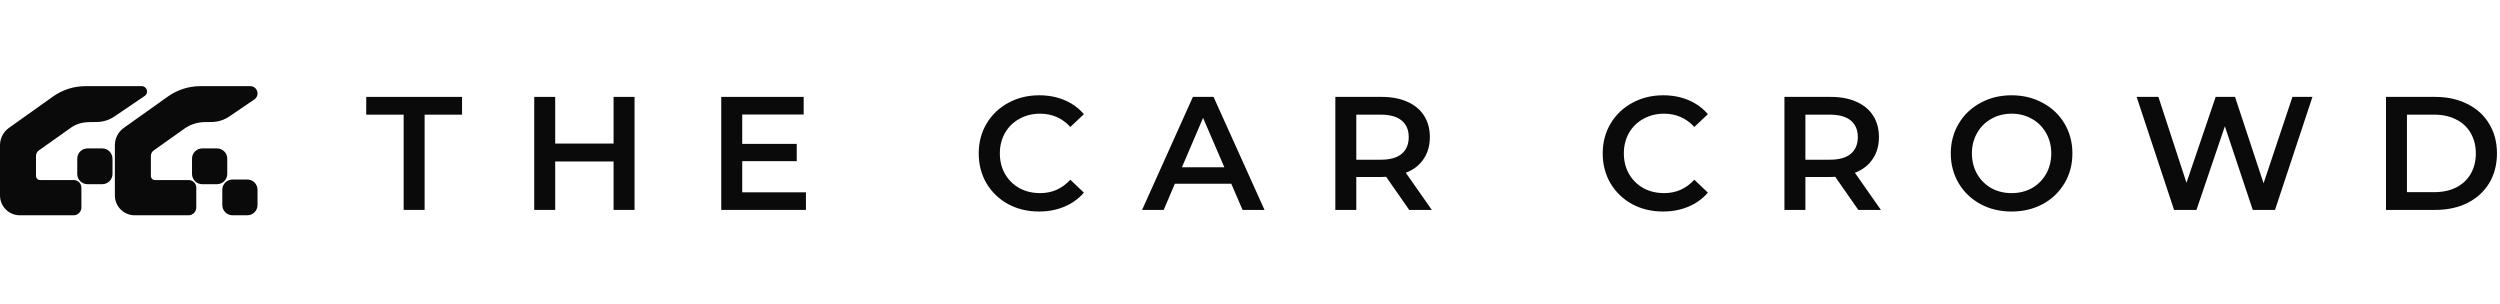
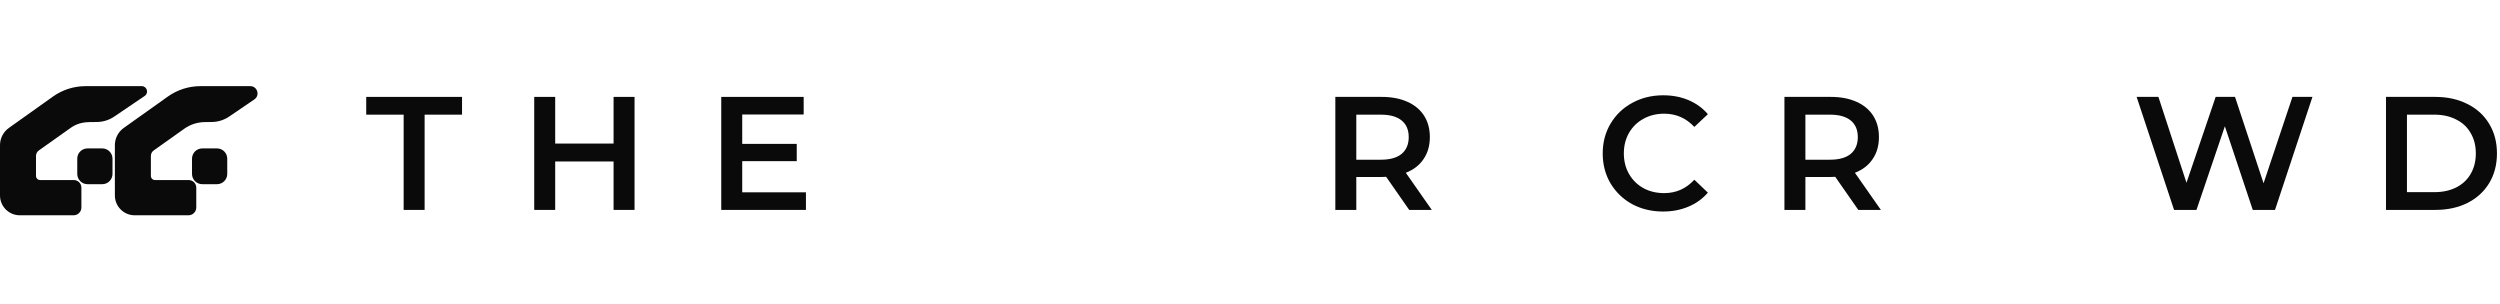
<svg xmlns="http://www.w3.org/2000/svg" width="271" height="33" viewBox="0 0 271 33" fill="none">
  <g clip-path="url(#clip0_3548_24386)">
    <path d="M12.393 12.632C11.839 13.01 11.185 13.216 10.515 13.225L9.722 13.236C8.934 13.247 8.289 13.414 7.647 13.87L4.209 16.308C4.017 16.444 3.903 16.664 3.903 16.899V19.074C3.903 19.318 4.101 19.516 4.345 19.516H7.994C8.452 19.516 8.823 19.887 8.823 20.345V22.491C8.823 22.958 8.444 23.337 7.977 23.337H2.148C0.962 23.337 0 22.375 0 21.188V15.738C0 14.993 0.36 14.295 0.966 13.864L5.742 10.466C6.774 9.732 8.009 9.338 9.276 9.338H15.362C15.933 9.338 16.16 10.077 15.687 10.398L12.393 12.632Z" fill="#0A0A0A" />
    <path d="M13.419 13.864L18.195 10.466C19.227 9.732 20.462 9.338 21.729 9.338H27.127C27.902 9.338 28.211 10.341 27.57 10.778L24.847 12.632C24.292 13.01 23.639 13.216 22.968 13.225L22.175 13.236C21.387 13.247 20.621 13.497 19.978 13.953L16.662 16.308C16.47 16.444 16.356 16.664 16.356 16.899V19.074C16.356 19.318 16.554 19.516 16.798 19.516H20.447C20.905 19.516 21.277 19.887 21.277 20.345V22.491C21.277 22.958 20.898 23.337 20.43 23.337H14.601C13.415 23.337 12.453 22.375 12.453 21.188V15.738C12.453 14.993 12.813 14.295 13.419 13.864L13.419 13.864Z" fill="#0A0A0A" />
    <path d="M11.084 16.088H9.486C8.872 16.088 8.375 16.586 8.375 17.2V18.854C8.375 19.468 8.872 19.966 9.486 19.966H11.084C11.698 19.966 12.195 19.468 12.195 18.854V17.2C12.195 16.586 11.698 16.088 11.084 16.088Z" fill="#0A0A0A" />
    <path d="M23.523 16.088H21.925C21.312 16.088 20.814 16.586 20.814 17.2V18.854C20.814 19.468 21.312 19.966 21.925 19.966H23.523C24.137 19.966 24.634 19.468 24.634 18.854V17.2C24.634 16.586 24.137 16.088 23.523 16.088Z" fill="#0A0A0A" />
-     <path d="M26.805 19.46H25.207C24.593 19.46 24.096 19.958 24.096 20.572V22.226C24.096 22.84 24.593 23.338 25.207 23.338H26.805C27.418 23.338 27.916 22.84 27.916 22.226V20.572C27.916 19.958 27.418 19.46 26.805 19.46Z" fill="#0A0A0A" />
  </g>
  <path d="M258.641 10.504H263.991C265.296 10.504 266.456 10.761 267.47 11.274C268.484 11.776 269.271 12.494 269.83 13.427C270.39 14.349 270.67 15.416 270.67 16.629C270.67 17.843 270.39 18.916 269.83 19.849C269.271 20.771 268.484 21.489 267.47 22.002C266.456 22.504 265.296 22.754 263.991 22.754H258.641V10.504ZM263.886 20.829C264.783 20.829 265.57 20.66 266.246 20.322C266.934 19.972 267.458 19.482 267.82 18.852C268.193 18.21 268.379 17.469 268.379 16.629C268.379 15.789 268.193 15.054 267.82 14.424C267.458 13.783 266.934 13.293 266.246 12.954C265.57 12.604 264.783 12.429 263.886 12.429H260.914V20.829H263.886Z" fill="#0A0A0A" />
  <path d="M250.669 10.504L246.612 22.754H244.2L241.175 13.689L238.098 22.754H235.668L231.611 10.504H233.972L237.014 19.814L240.178 10.504H242.276L245.371 19.867L248.501 10.504H250.669Z" fill="#0A0A0A" />
-   <path d="M218.056 22.929C216.809 22.929 215.684 22.661 214.682 22.124C213.679 21.576 212.893 20.823 212.322 19.867C211.75 18.898 211.465 17.819 211.465 16.629C211.465 15.439 211.75 14.366 212.322 13.409C212.893 12.441 213.679 11.688 214.682 11.152C215.684 10.604 216.809 10.329 218.056 10.329C219.303 10.329 220.428 10.604 221.431 11.152C222.433 11.688 223.22 12.435 223.791 13.392C224.362 14.348 224.648 15.428 224.648 16.629C224.648 17.831 224.362 18.91 223.791 19.867C223.22 20.823 222.433 21.576 221.431 22.124C220.428 22.661 219.303 22.929 218.056 22.929ZM218.056 20.934C218.872 20.934 219.606 20.753 220.259 20.392C220.912 20.018 221.425 19.505 221.798 18.852C222.171 18.187 222.357 17.446 222.357 16.629C222.357 15.813 222.171 15.078 221.798 14.424C221.425 13.759 220.912 13.246 220.259 12.884C219.606 12.511 218.872 12.324 218.056 12.324C217.24 12.324 216.506 12.511 215.853 12.884C215.201 13.246 214.688 13.759 214.315 14.424C213.942 15.078 213.755 15.813 213.755 16.629C213.755 17.446 213.942 18.187 214.315 18.852C214.688 19.505 215.201 20.018 215.853 20.392C216.506 20.753 217.24 20.934 218.056 20.934Z" fill="#0A0A0A" />
  <path d="M201.439 22.754L198.939 19.167C198.834 19.179 198.677 19.184 198.467 19.184H195.705V22.754H193.432V10.504H198.467C199.528 10.504 200.449 10.679 201.229 11.029C202.022 11.379 202.628 11.881 203.048 12.534C203.467 13.188 203.677 13.964 203.677 14.862C203.677 15.784 203.45 16.577 202.995 17.242C202.552 17.907 201.911 18.403 201.072 18.729L203.887 22.754H201.439ZM201.387 14.862C201.387 14.08 201.13 13.479 200.618 13.059C200.105 12.639 199.353 12.429 198.362 12.429H195.705V17.312H198.362C199.353 17.312 200.105 17.102 200.618 16.682C201.13 16.25 201.387 15.644 201.387 14.862Z" fill="#0A0A0A" />
  <path d="M180.273 22.929C179.038 22.929 177.919 22.661 176.916 22.124C175.926 21.576 175.145 20.823 174.574 19.867C174.014 18.91 173.734 17.831 173.734 16.629C173.734 15.428 174.02 14.348 174.591 13.392C175.162 12.435 175.943 11.688 176.934 11.152C177.936 10.604 179.055 10.329 180.291 10.329C181.293 10.329 182.208 10.504 183.036 10.854C183.863 11.204 184.563 11.712 185.134 12.377L183.665 13.759C182.779 12.803 181.69 12.324 180.396 12.324C179.557 12.324 178.805 12.511 178.14 12.884C177.476 13.246 176.957 13.754 176.584 14.407C176.211 15.06 176.025 15.801 176.025 16.629C176.025 17.458 176.211 18.198 176.584 18.852C176.957 19.505 177.476 20.018 178.14 20.392C178.805 20.753 179.557 20.934 180.396 20.934C181.69 20.934 182.779 20.45 183.665 19.482L185.134 20.882C184.563 21.547 183.858 22.054 183.018 22.404C182.191 22.754 181.276 22.929 180.273 22.929Z" fill="#0A0A0A" />
  <path d="M152.758 22.754L150.257 19.167C150.153 19.179 149.995 19.184 149.785 19.184H147.023V22.754H144.75V10.504H149.785C150.846 10.504 151.767 10.679 152.548 11.029C153.34 11.379 153.947 11.881 154.366 12.534C154.786 13.188 154.996 13.964 154.996 14.862C154.996 15.784 154.768 16.577 154.314 17.242C153.871 17.907 153.23 18.403 152.39 18.729L155.205 22.754H152.758ZM152.705 14.862C152.705 14.08 152.449 13.479 151.936 13.059C151.423 12.639 150.671 12.429 149.68 12.429H147.023V17.312H149.68C150.671 17.312 151.423 17.102 151.936 16.682C152.449 16.25 152.705 15.644 152.705 14.862Z" fill="#0A0A0A" />
-   <path d="M133.471 19.919H127.352L126.146 22.754H123.803L129.31 10.504H131.548L137.073 22.754H134.695L133.471 19.919ZM132.72 18.134L130.412 12.779L128.121 18.134H132.72Z" fill="#0A0A0A" />
-   <path d="M112.633 22.929C111.397 22.929 110.278 22.661 109.276 22.124C108.285 21.576 107.504 20.823 106.933 19.867C106.373 18.91 106.094 17.831 106.094 16.629C106.094 15.428 106.379 14.348 106.95 13.392C107.522 12.435 108.303 11.688 109.293 11.152C110.296 10.604 111.415 10.329 112.65 10.329C113.653 10.329 114.568 10.504 115.395 10.854C116.223 11.204 116.922 11.712 117.493 12.377L116.025 13.759C115.139 12.803 114.049 12.324 112.755 12.324C111.916 12.324 111.164 12.511 110.5 12.884C109.835 13.246 109.317 13.754 108.944 14.407C108.571 15.06 108.384 15.801 108.384 16.629C108.384 17.458 108.571 18.198 108.944 18.852C109.317 19.505 109.835 20.018 110.5 20.392C111.164 20.753 111.916 20.934 112.755 20.934C114.049 20.934 115.139 20.45 116.025 19.482L117.493 20.882C116.922 21.547 116.217 22.054 115.378 22.404C114.55 22.754 113.635 22.929 112.633 22.929Z" fill="#0A0A0A" />
  <path d="M87.363 20.847V22.754H78.184V10.504H87.118V12.412H80.457V15.597H86.366V17.469H80.457V20.847H87.363Z" fill="#0A0A0A" />
  <path d="M68.785 10.504V22.754H66.512V17.504H60.183V22.754H57.91V10.504H60.183V15.562H66.512V10.504H68.785Z" fill="#0A0A0A" />
  <path d="M43.755 12.429H39.699V10.504H50.085V12.429H46.028V22.754H43.755V12.429Z" fill="#0A0A0A" />
  <defs>
    <clipPath id="clip0_3548_24386">
      <rect width="27.916" height="14" fill="white" transform="translate(0 9.338)" />
    </clipPath>
  </defs>
</svg>